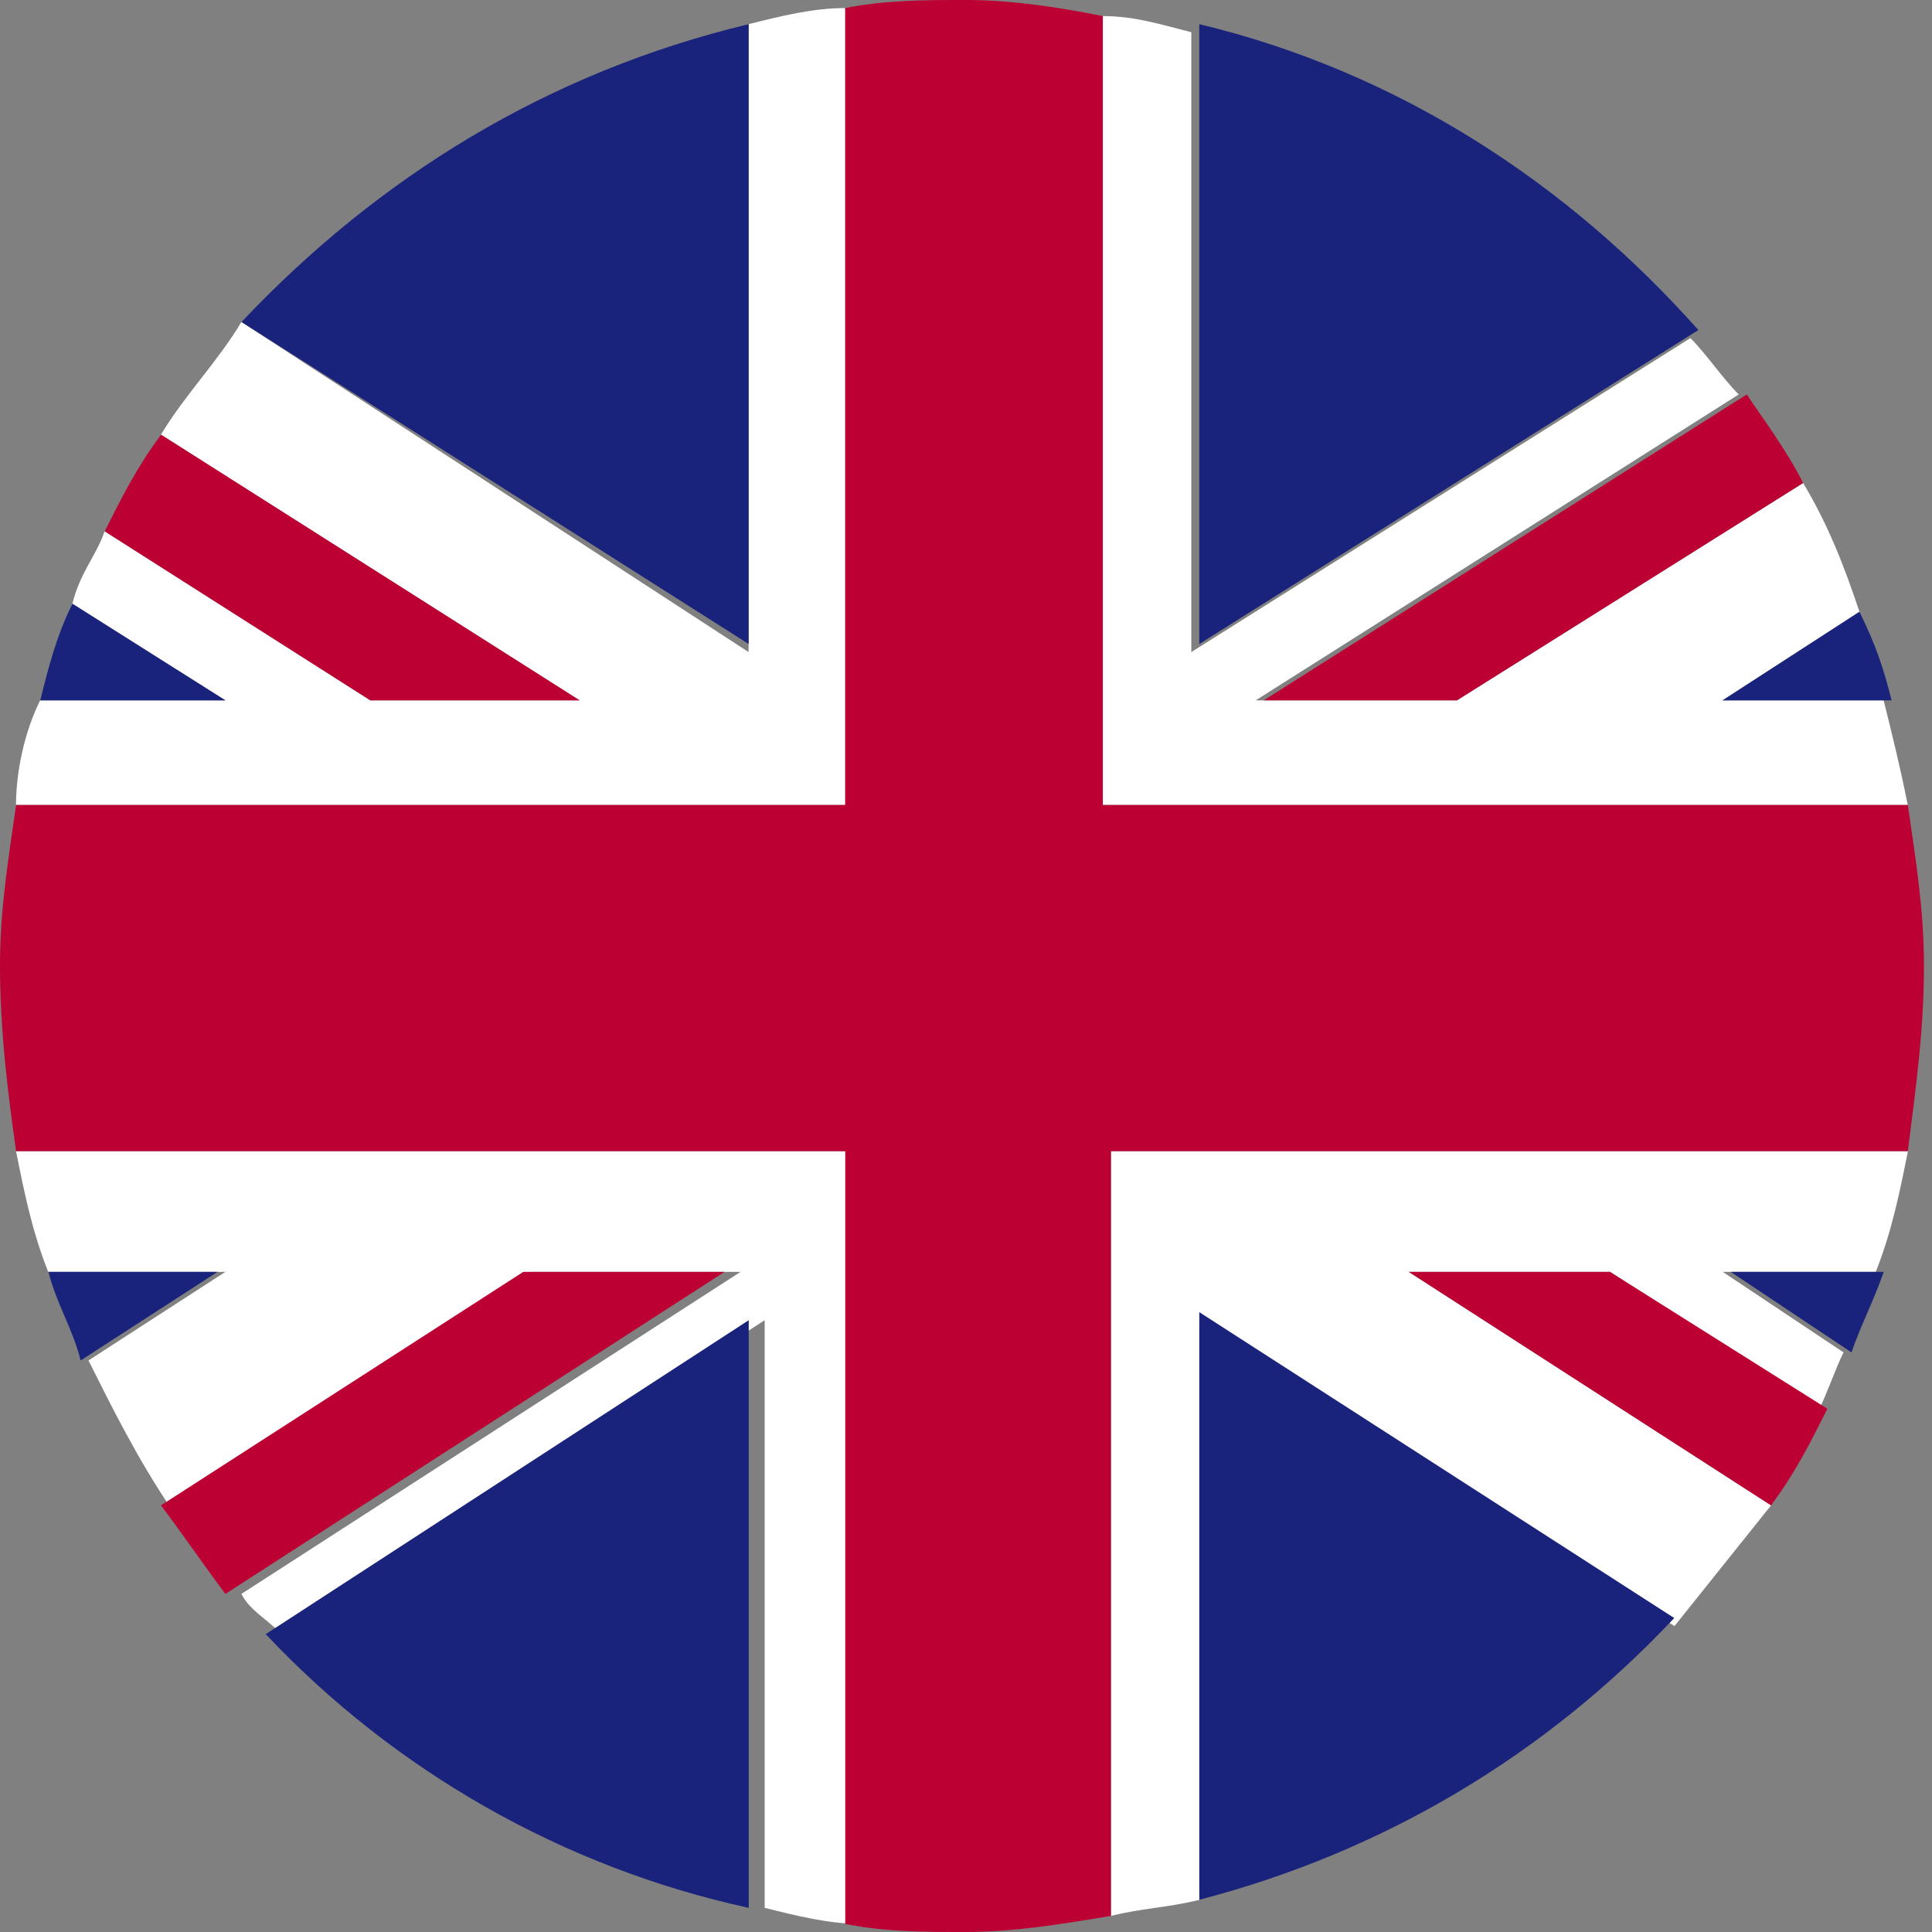
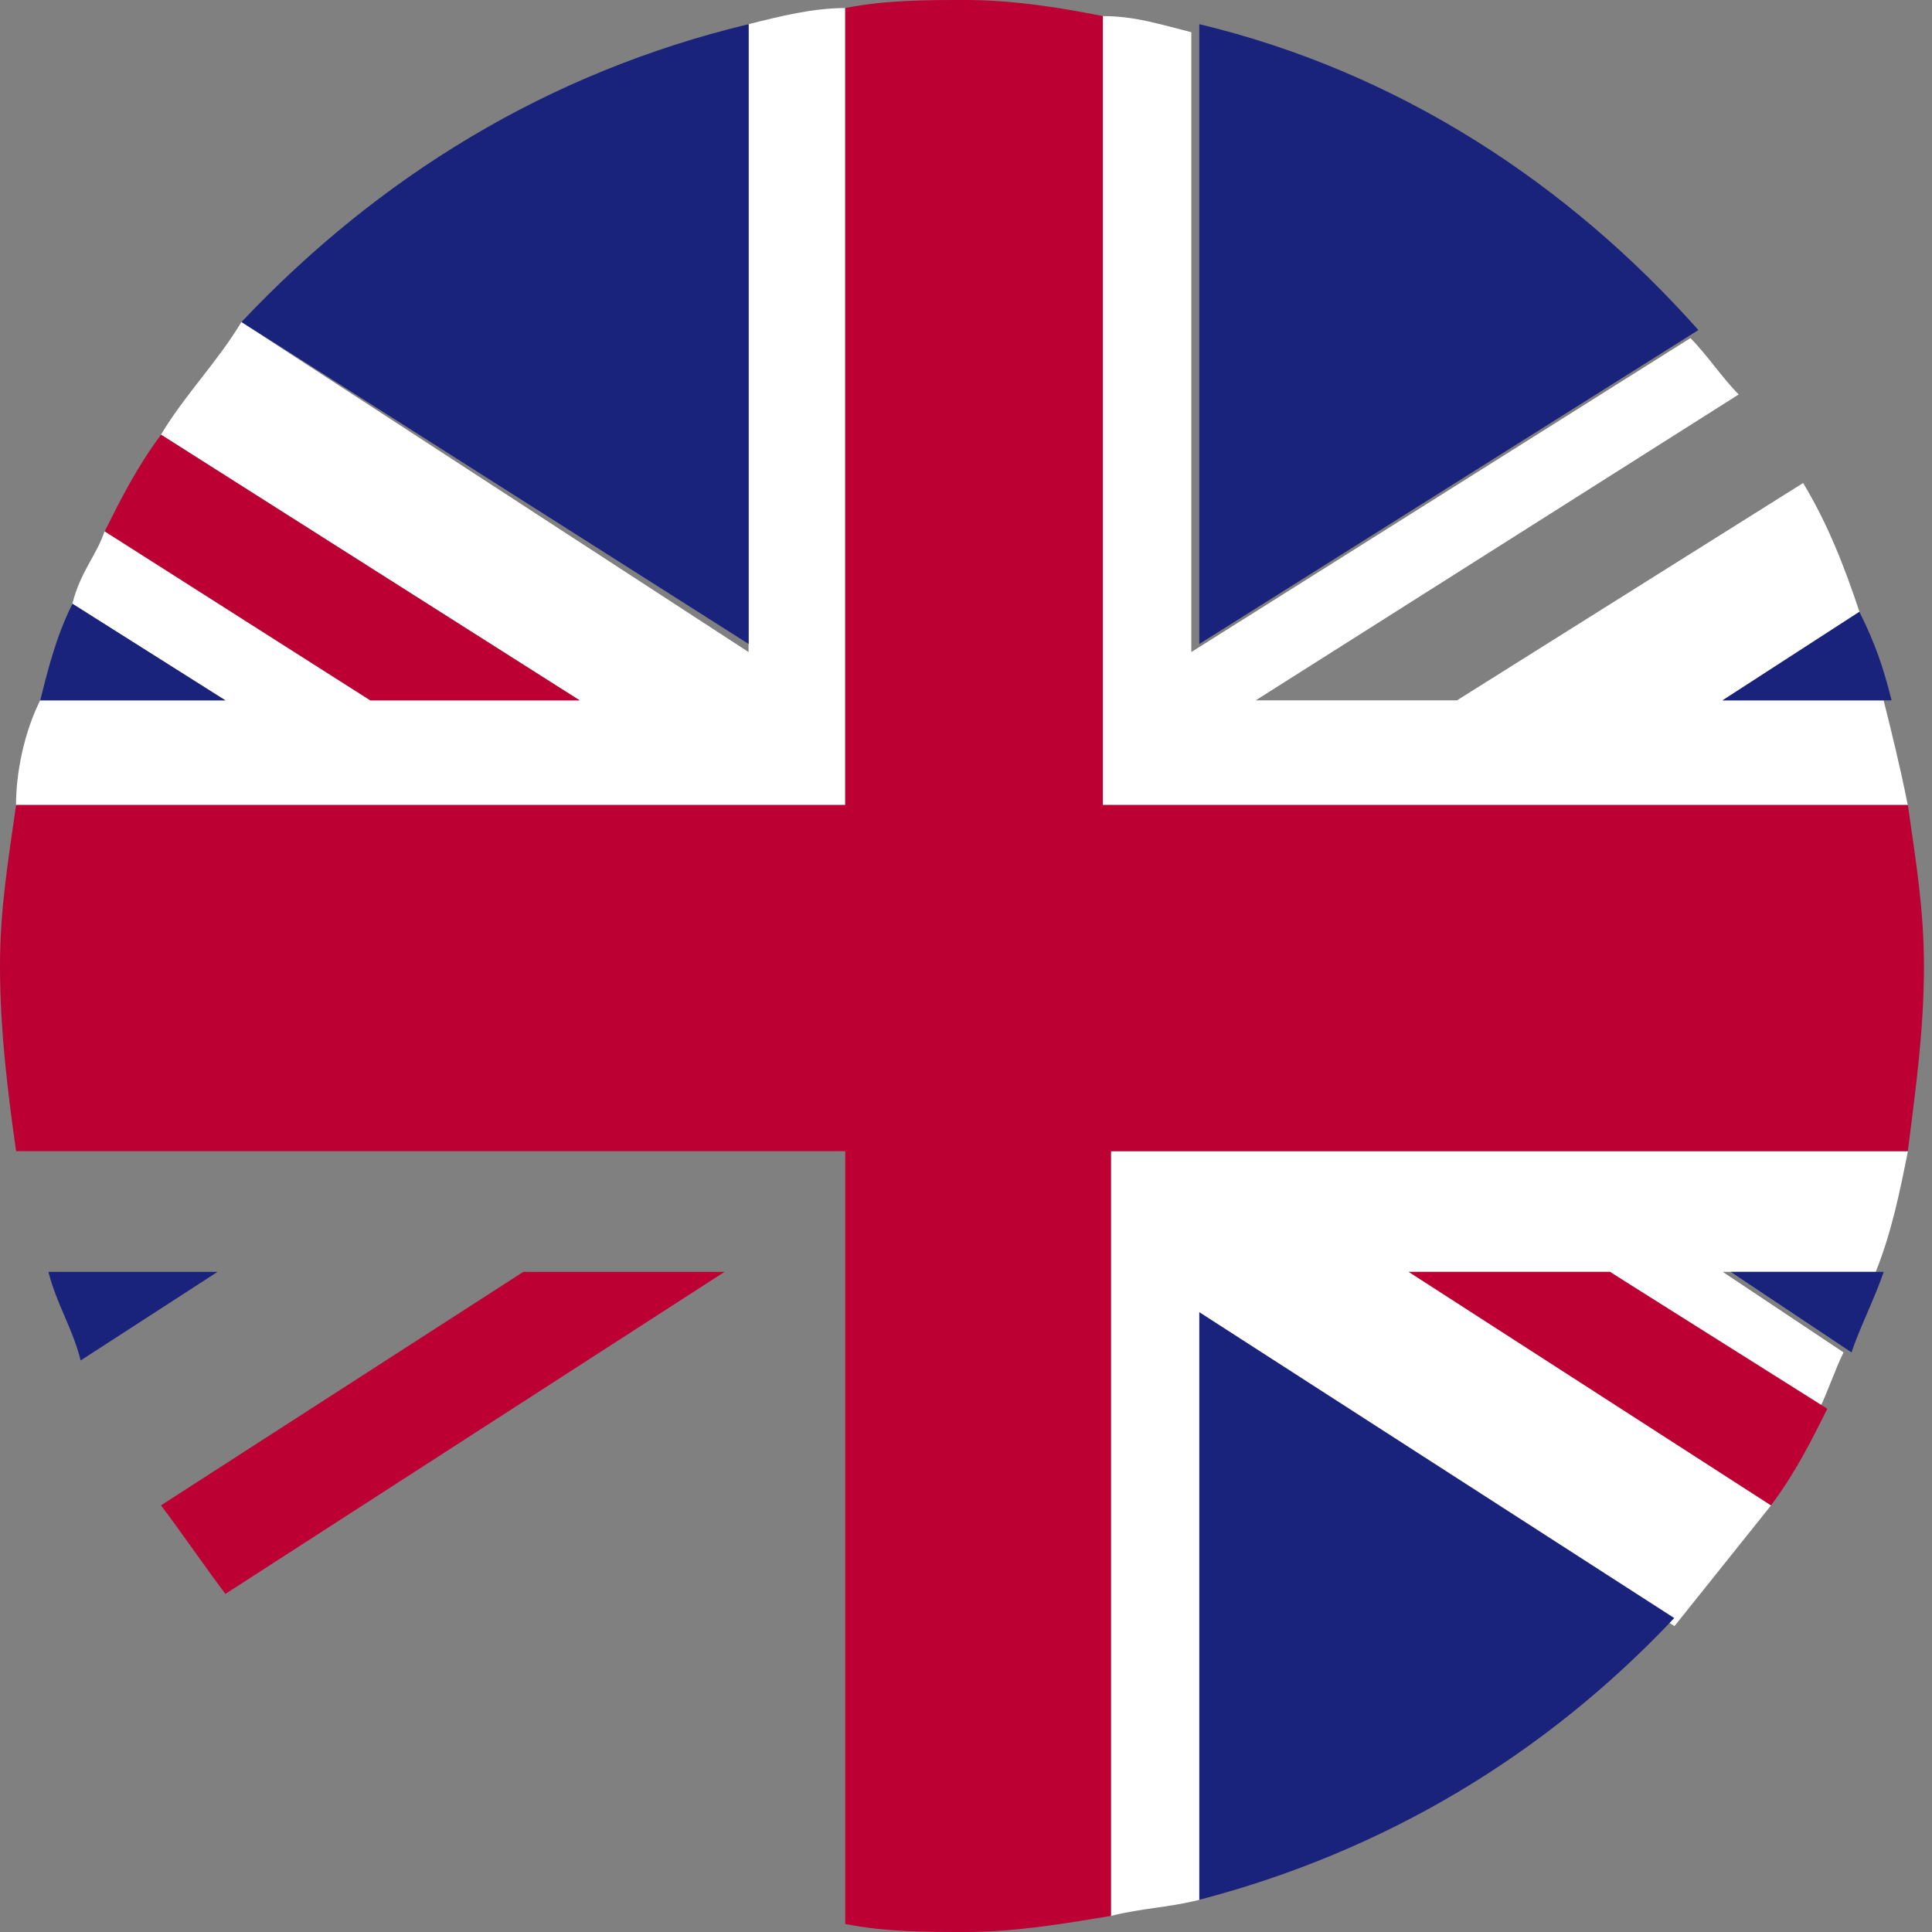
<svg xmlns="http://www.w3.org/2000/svg" width="24" height="24" viewBox="0 0 24 24" fill="none">
  <rect x="0" y="0" width="24" height="24" fill="#808080" stroke="none" />
  <path d="M9.299 8.1L2.999 4C2.699 4.5 2.299 4.9 1.999 5.4L7.199 8.7H4.599L1.299 6.6C1.199 6.9 0.999 7.1 0.899 7.5L2.799 8.7H0.499C0.299 9.1 0.199 9.6 0.199 10H10.499V0.1C10.099 0.1 9.699 0.2 9.299 0.3V8.1Z" fill="white" />
  <path d="M21.399 8.7L23.099 7.6C22.899 7 22.699 6.5 22.399 6L18.099 8.7H15.599L21.599 4.9C21.399 4.7 21.199 4.4 20.999 4.2L14.799 8.1V0.4C14.399 0.3 14.099 0.2 13.699 0.2V10H23.699C23.599 9.5 23.499 9.1 23.399 8.7H21.399Z" fill="white" />
  <path d="M21.401 15.8H23.301C23.501 15.3 23.601 14.8 23.701 14.3H13.801V23.8C14.201 23.7 14.501 23.7 14.901 23.6V16.4L20.801 20.2C21.201 19.7 21.601 19.2 22.001 18.7L17.501 15.8H20.001L22.601 17.5C22.701 17.3 22.801 17 22.901 16.8L21.401 15.8Z" fill="white" />
-   <path d="M2.799 15.8L1.099 16.9C1.399 17.5 1.699 18.1 2.099 18.7L6.599 15.8H9.199L2.999 19.8C3.099 20 3.299 20.1 3.499 20.3L9.499 16.4V23.7C9.899 23.8 10.299 23.9 10.699 23.9V14.3H0.199C0.299 14.8 0.399 15.3 0.599 15.8H2.799V15.8Z" fill="white" />
-   <path d="M18.099 8.7L22.399 6C22.199 5.6 21.899 5.2 21.699 4.9L15.699 8.7H18.099Z" fill="#BD0034" />
  <path d="M17.5 15.8L22 18.7C22.3 18.3 22.5 17.9 22.7 17.5L20 15.8H17.5Z" fill="#BD0034" />
  <path d="M7.201 8.7L2.001 5.4C1.701 5.8 1.501 6.2 1.301 6.6L4.601 8.7H7.201Z" fill="#BD0034" />
  <path d="M6.5 15.8L2 18.7C2.3 19.1 2.5 19.4 2.8 19.8L9 15.8H6.5Z" fill="#BD0034" />
  <path d="M21.098 4.1C19.498 2.3 17.398 0.9 14.898 0.3V8L21.098 4.1Z" fill="#1A237B" />
  <path d="M9.3 0.3C6.8 0.9 4.7 2.2 3 4L9.3 8V0.3Z" fill="#1A237B" />
  <path d="M23.498 8.7C23.398 8.3 23.298 8 23.098 7.6L21.398 8.7H23.498Z" fill="#1A237B" />
  <path d="M23 16.8C23.1 16.5 23.3 16.1 23.4 15.8H21.5L23 16.8Z" fill="#1A237B" />
-   <path d="M3.301 20.3C4.901 22 7.001 23.2 9.301 23.7V16.4L3.301 20.3Z" fill="#1A237B" />
  <path d="M14.898 23.6C17.198 23 19.198 21.8 20.798 20.1L14.898 16.3V23.6Z" fill="#1A237B" />
  <path d="M0.602 15.8C0.702 16.2 0.902 16.5 1.002 16.9L2.702 15.8H0.602V15.8Z" fill="#1A237B" />
  <path d="M0.9 7.5C0.7 7.9 0.6 8.3 0.5 8.7H2.8L0.9 7.5Z" fill="#1A237B" />
  <path d="M13.8 14.3H23.7C23.8 13.5 23.9 12.8 23.9 12C23.9 11.3 23.8 10.7 23.7 10H13.7V0.2C13.2 0.1 12.6 0 12 0C11.5 0 11 0 10.5 0.1V10H0.2C0.1 10.7 0 11.3 0 12C0 12.8 0.1 13.6 0.2 14.3H10.5V23.9C11 24 11.5 24 12 24C12.6 24 13.2 23.9 13.8 23.8V14.3Z" fill="#BD0034" />
</svg>